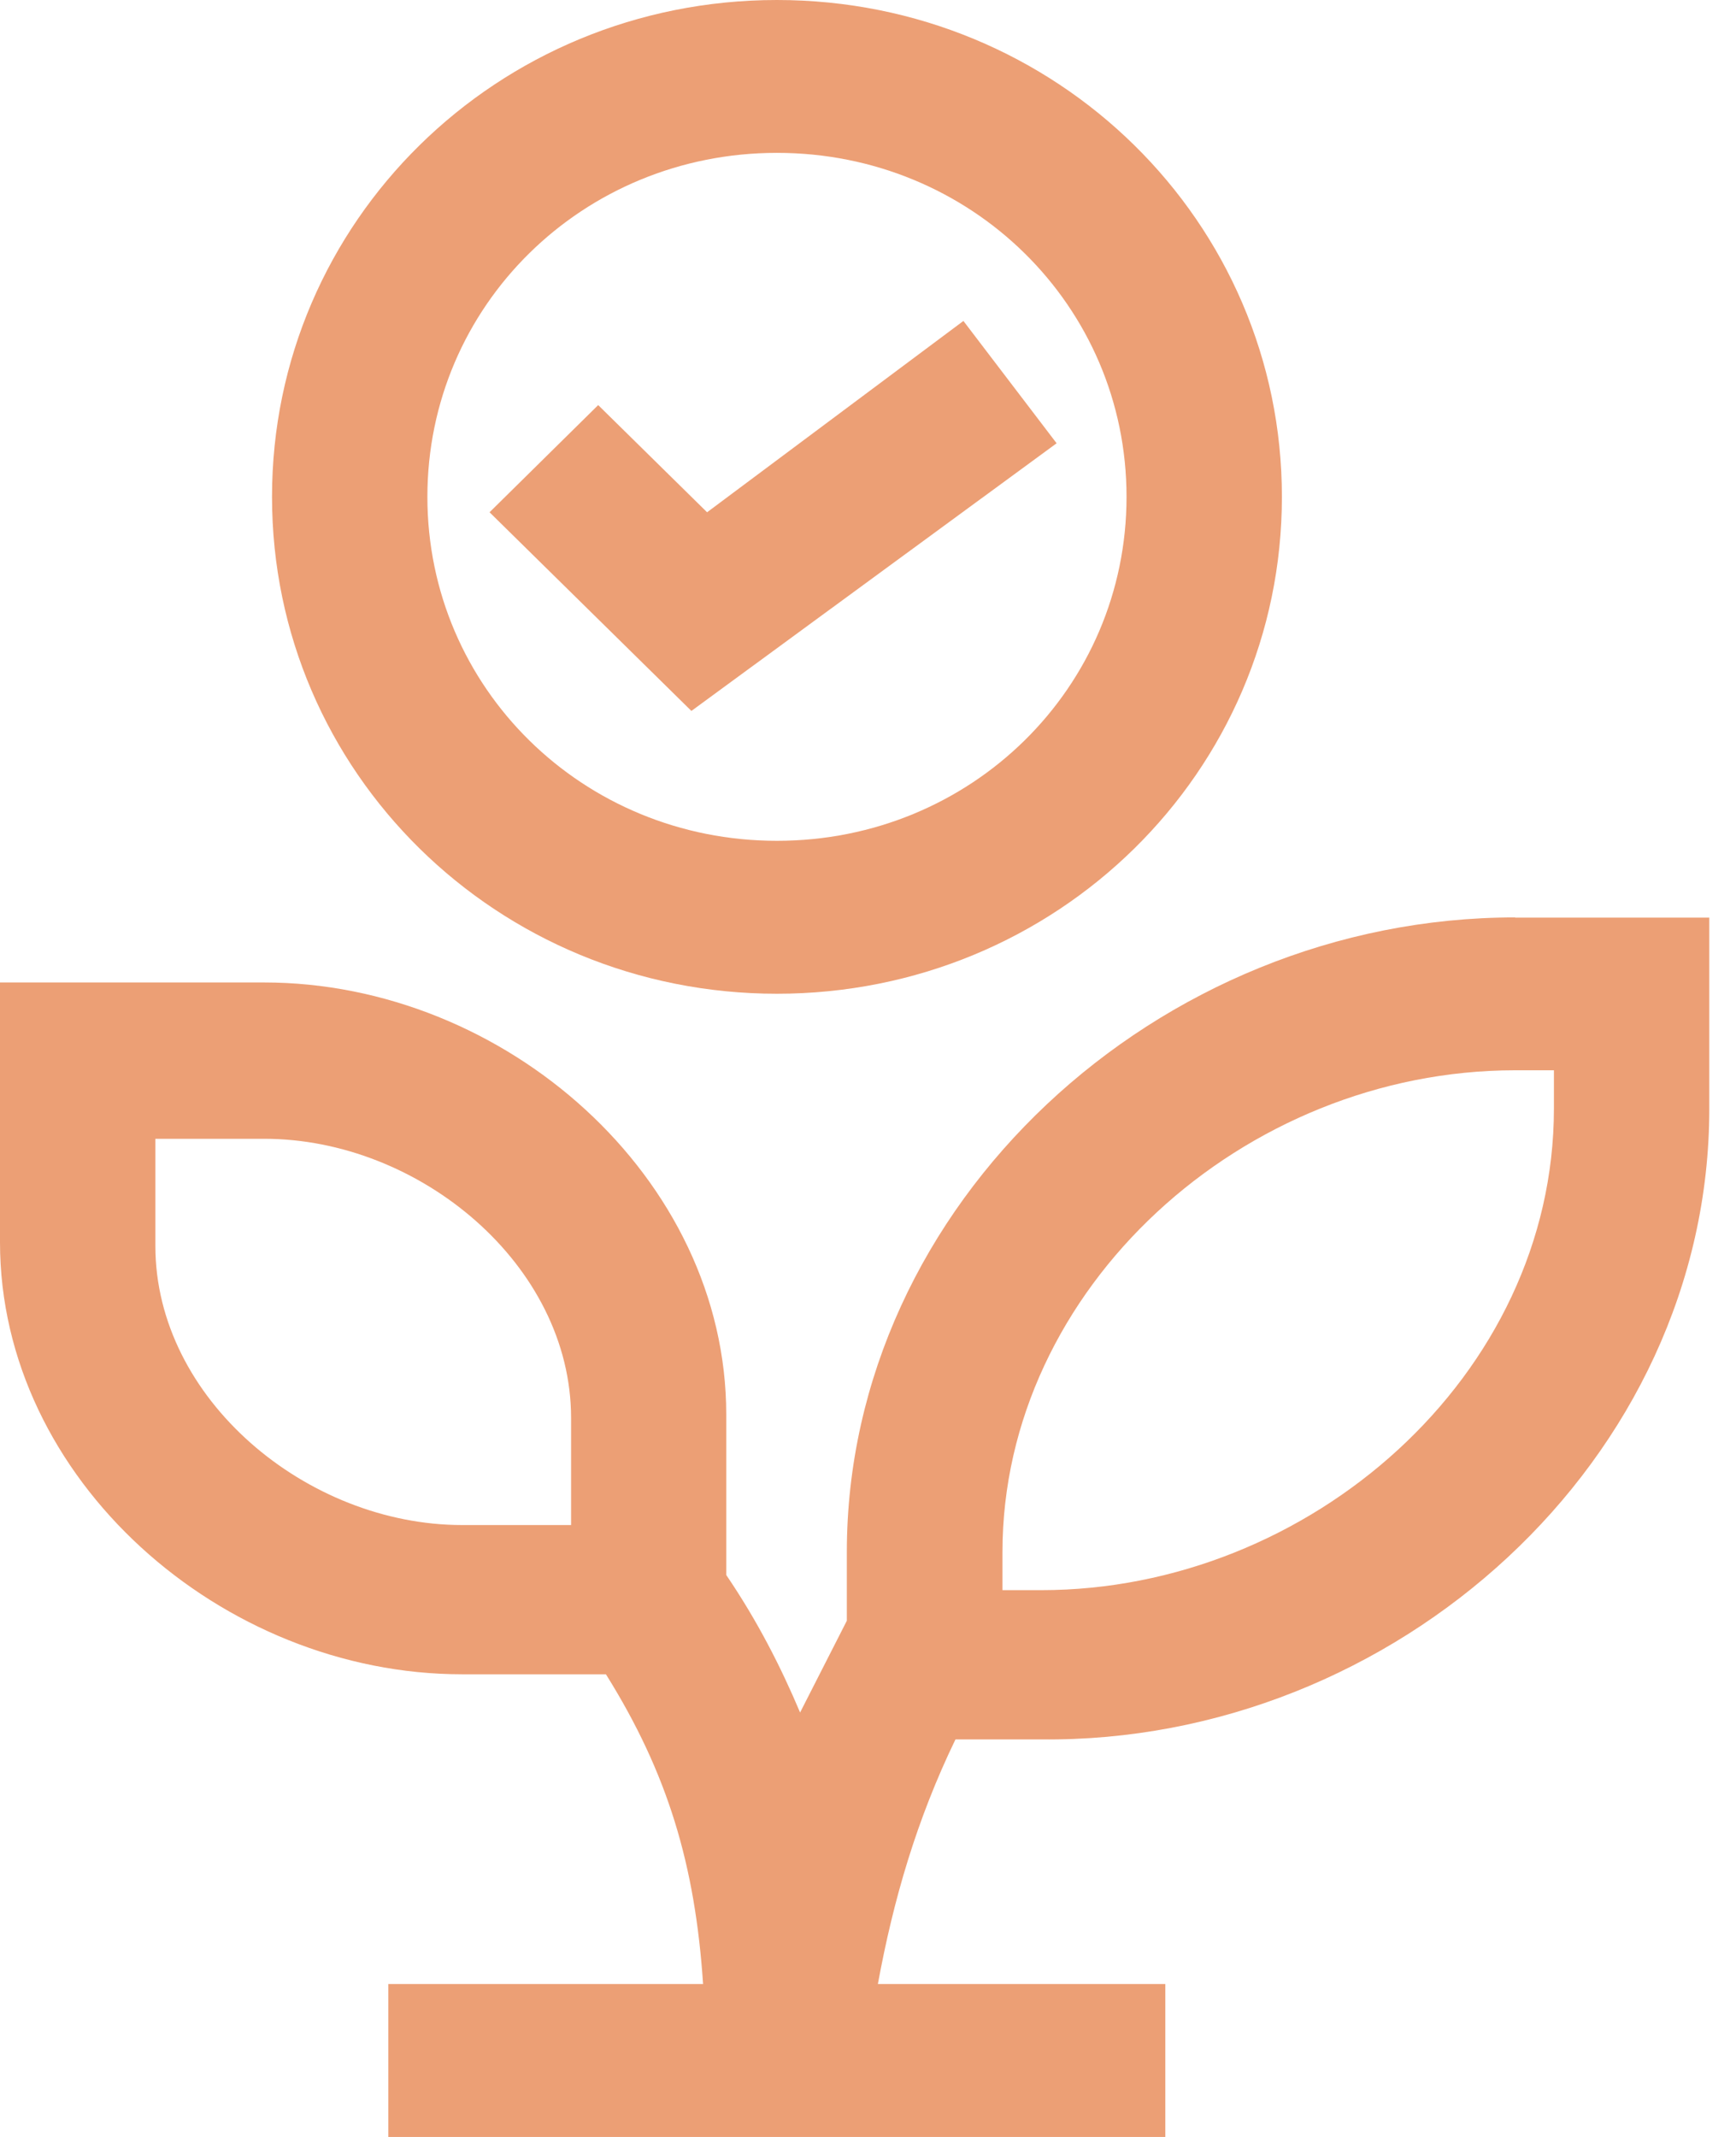
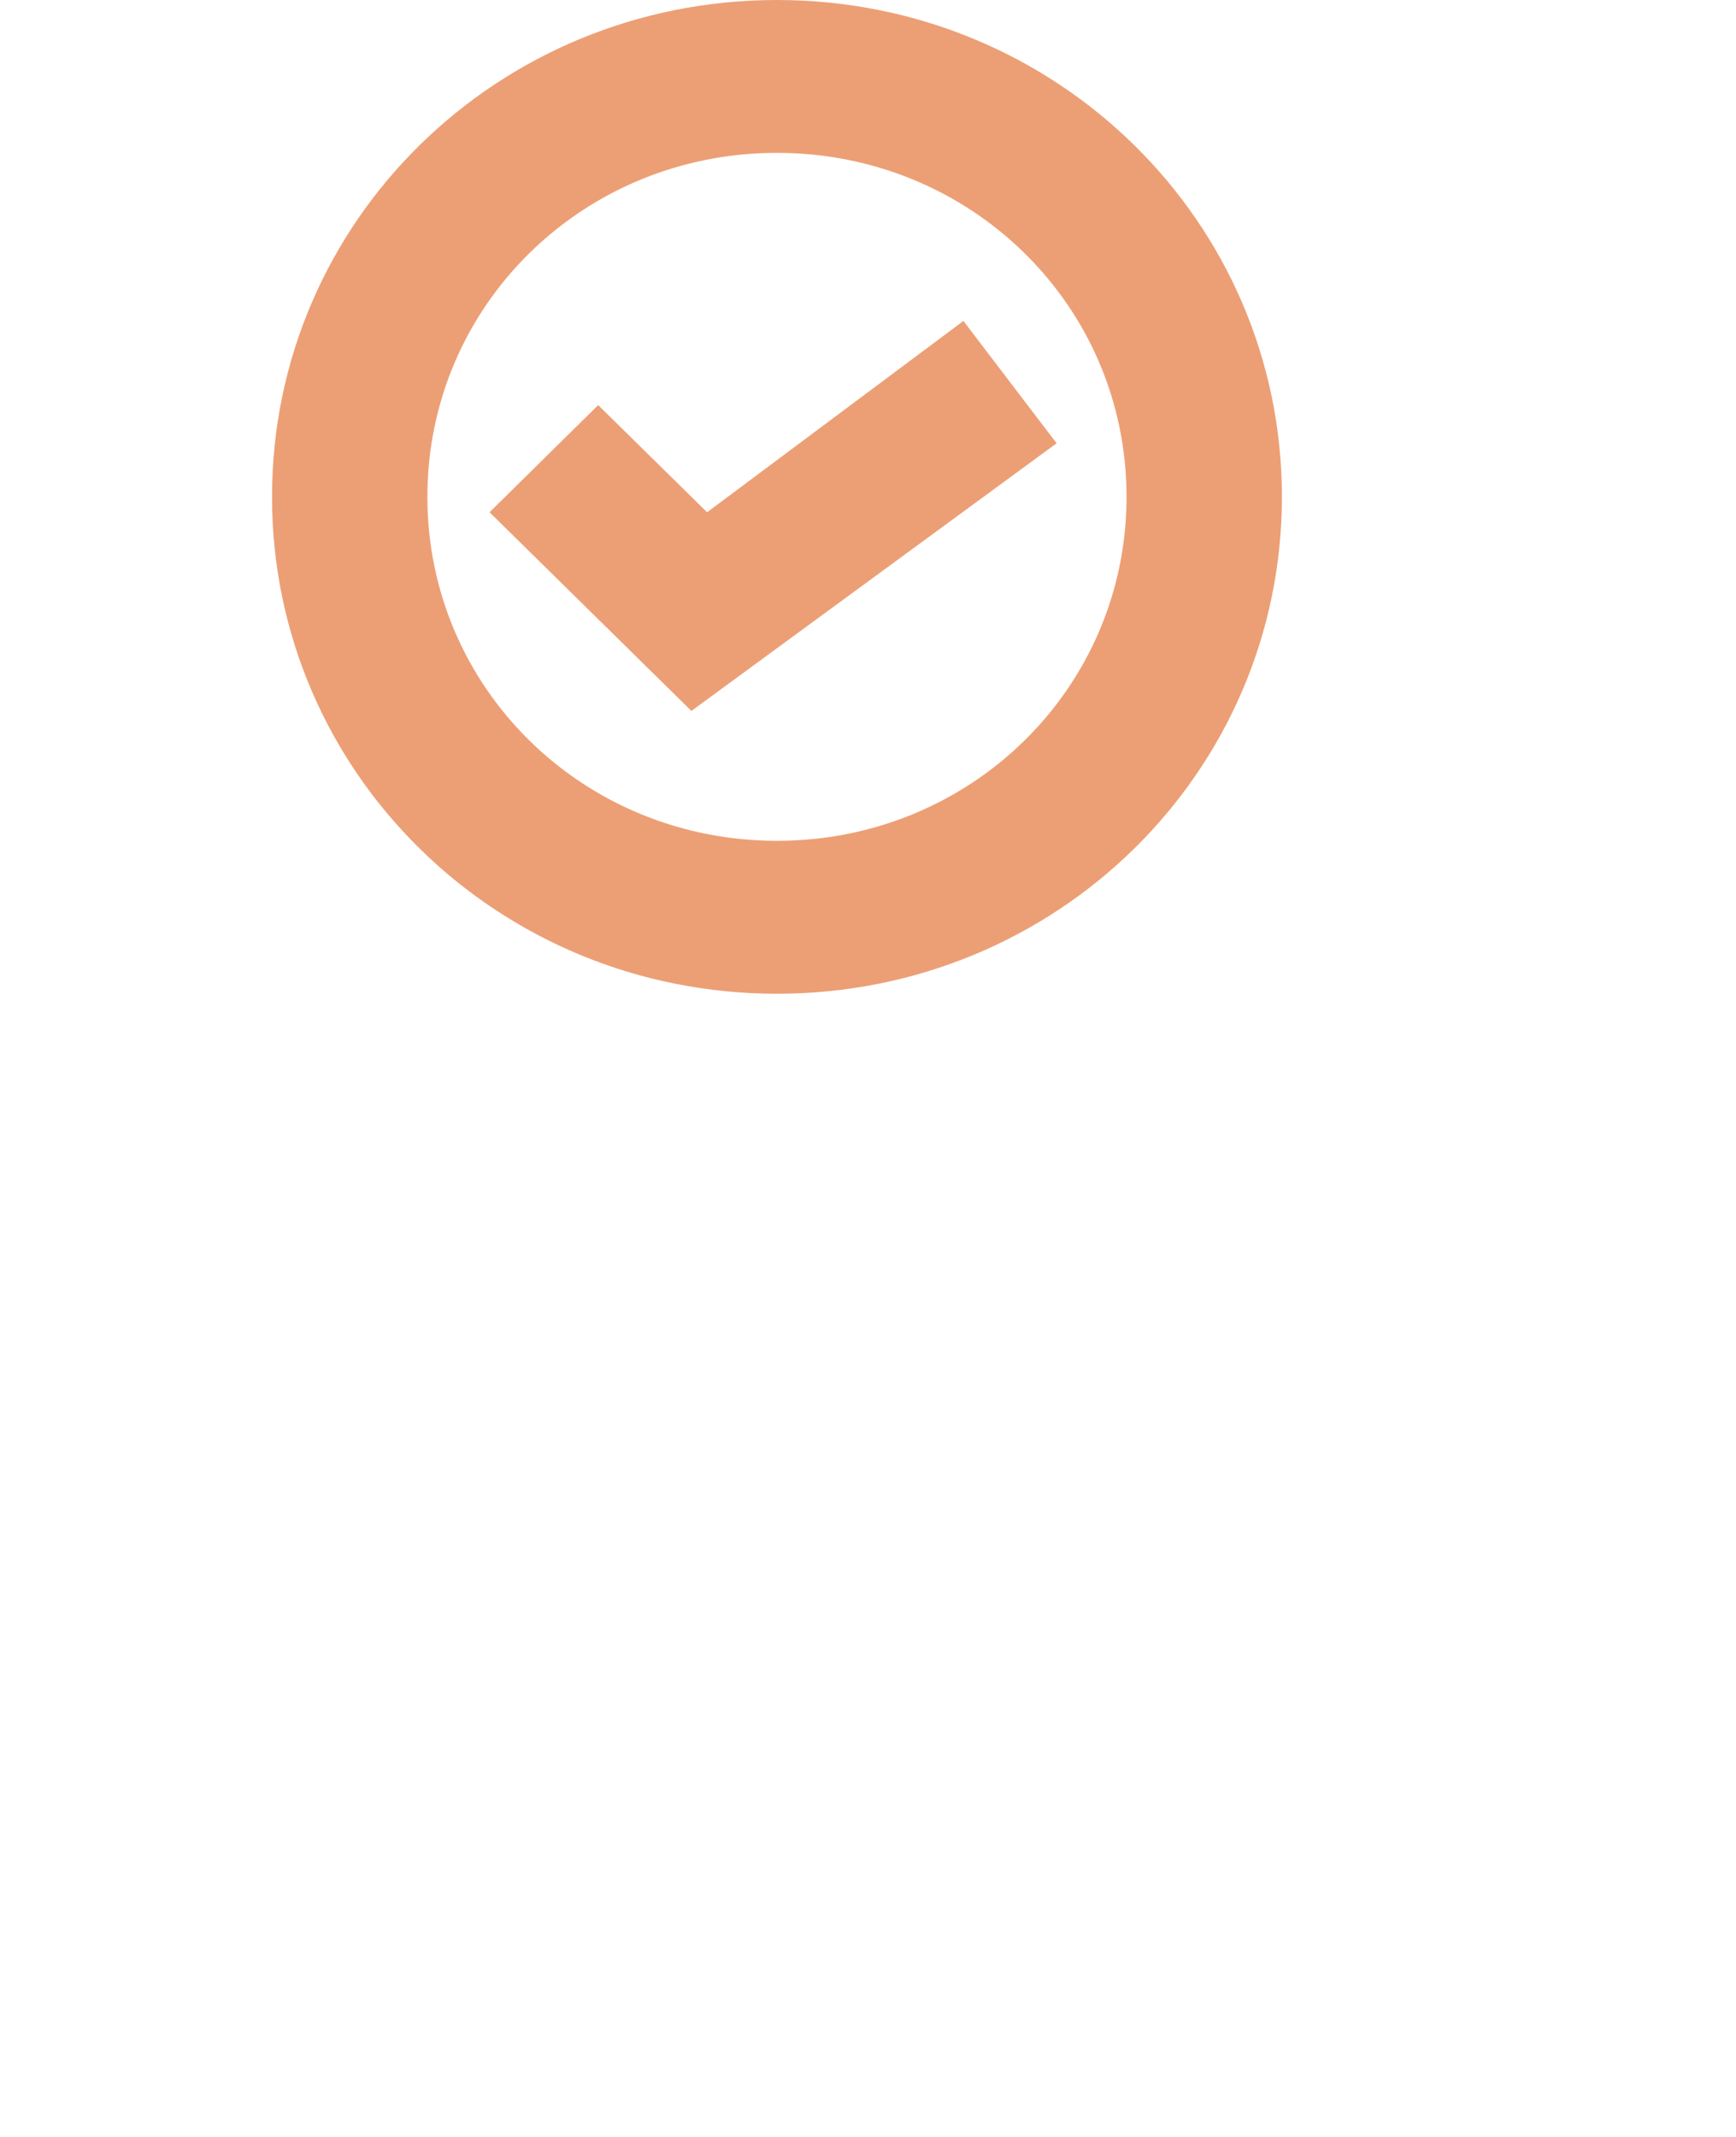
<svg xmlns="http://www.w3.org/2000/svg" fill="none" viewBox="0 0 26 32" height="32" width="26">
  <path fill="#EC9F75" d="M11.636 2.289C14.544 2.289 16.872 4.579 16.872 7.44C16.872 10.301 14.544 12.591 11.636 12.591C8.728 12.591 6.401 10.301 6.401 7.44C6.401 4.579 8.728 2.289 11.636 2.289ZM11.636 14.881C15.825 14.881 19.199 11.562 19.199 7.44C19.199 3.319 15.825 -0 11.636 -0C7.447 -0 4.074 3.319 4.074 7.44C4.074 11.562 7.447 14.881 11.636 14.881Z" />
  <path fill="#EC9F75" d="M15.825 6.638L14.429 4.806L10.59 7.671L8.959 6.066L7.332 7.671L10.355 10.646L15.825 6.638Z" />
-   <path fill="#EC9F75" d="M23.273 16.599C23.273 20.607 19.609 23.812 15.595 23.812H15.014V23.241C15.014 19.291 18.622 16.027 22.692 16.027H23.273V16.599ZM8.553 22.837H6.922C4.595 22.837 2.327 20.947 2.327 18.658V17.053H3.958C6.285 17.053 8.553 18.943 8.553 21.233V22.837ZM22.692 13.738C17.337 13.738 12.683 18.031 12.683 23.241V24.27L11.983 25.644C11.692 24.955 11.342 24.27 10.877 23.585V21.182C10.877 17.632 7.559 14.712 3.954 14.712H0V18.603C0 22.152 3.318 25.072 6.922 25.072H9.075C10.005 26.56 10.411 27.933 10.53 29.71H5.816V32H17.453V29.71H13.148C13.379 28.45 13.729 27.248 14.31 26.047H15.591C20.886 26.105 25.6 21.867 25.6 16.602V13.741H22.692V13.738Z" />
</svg>